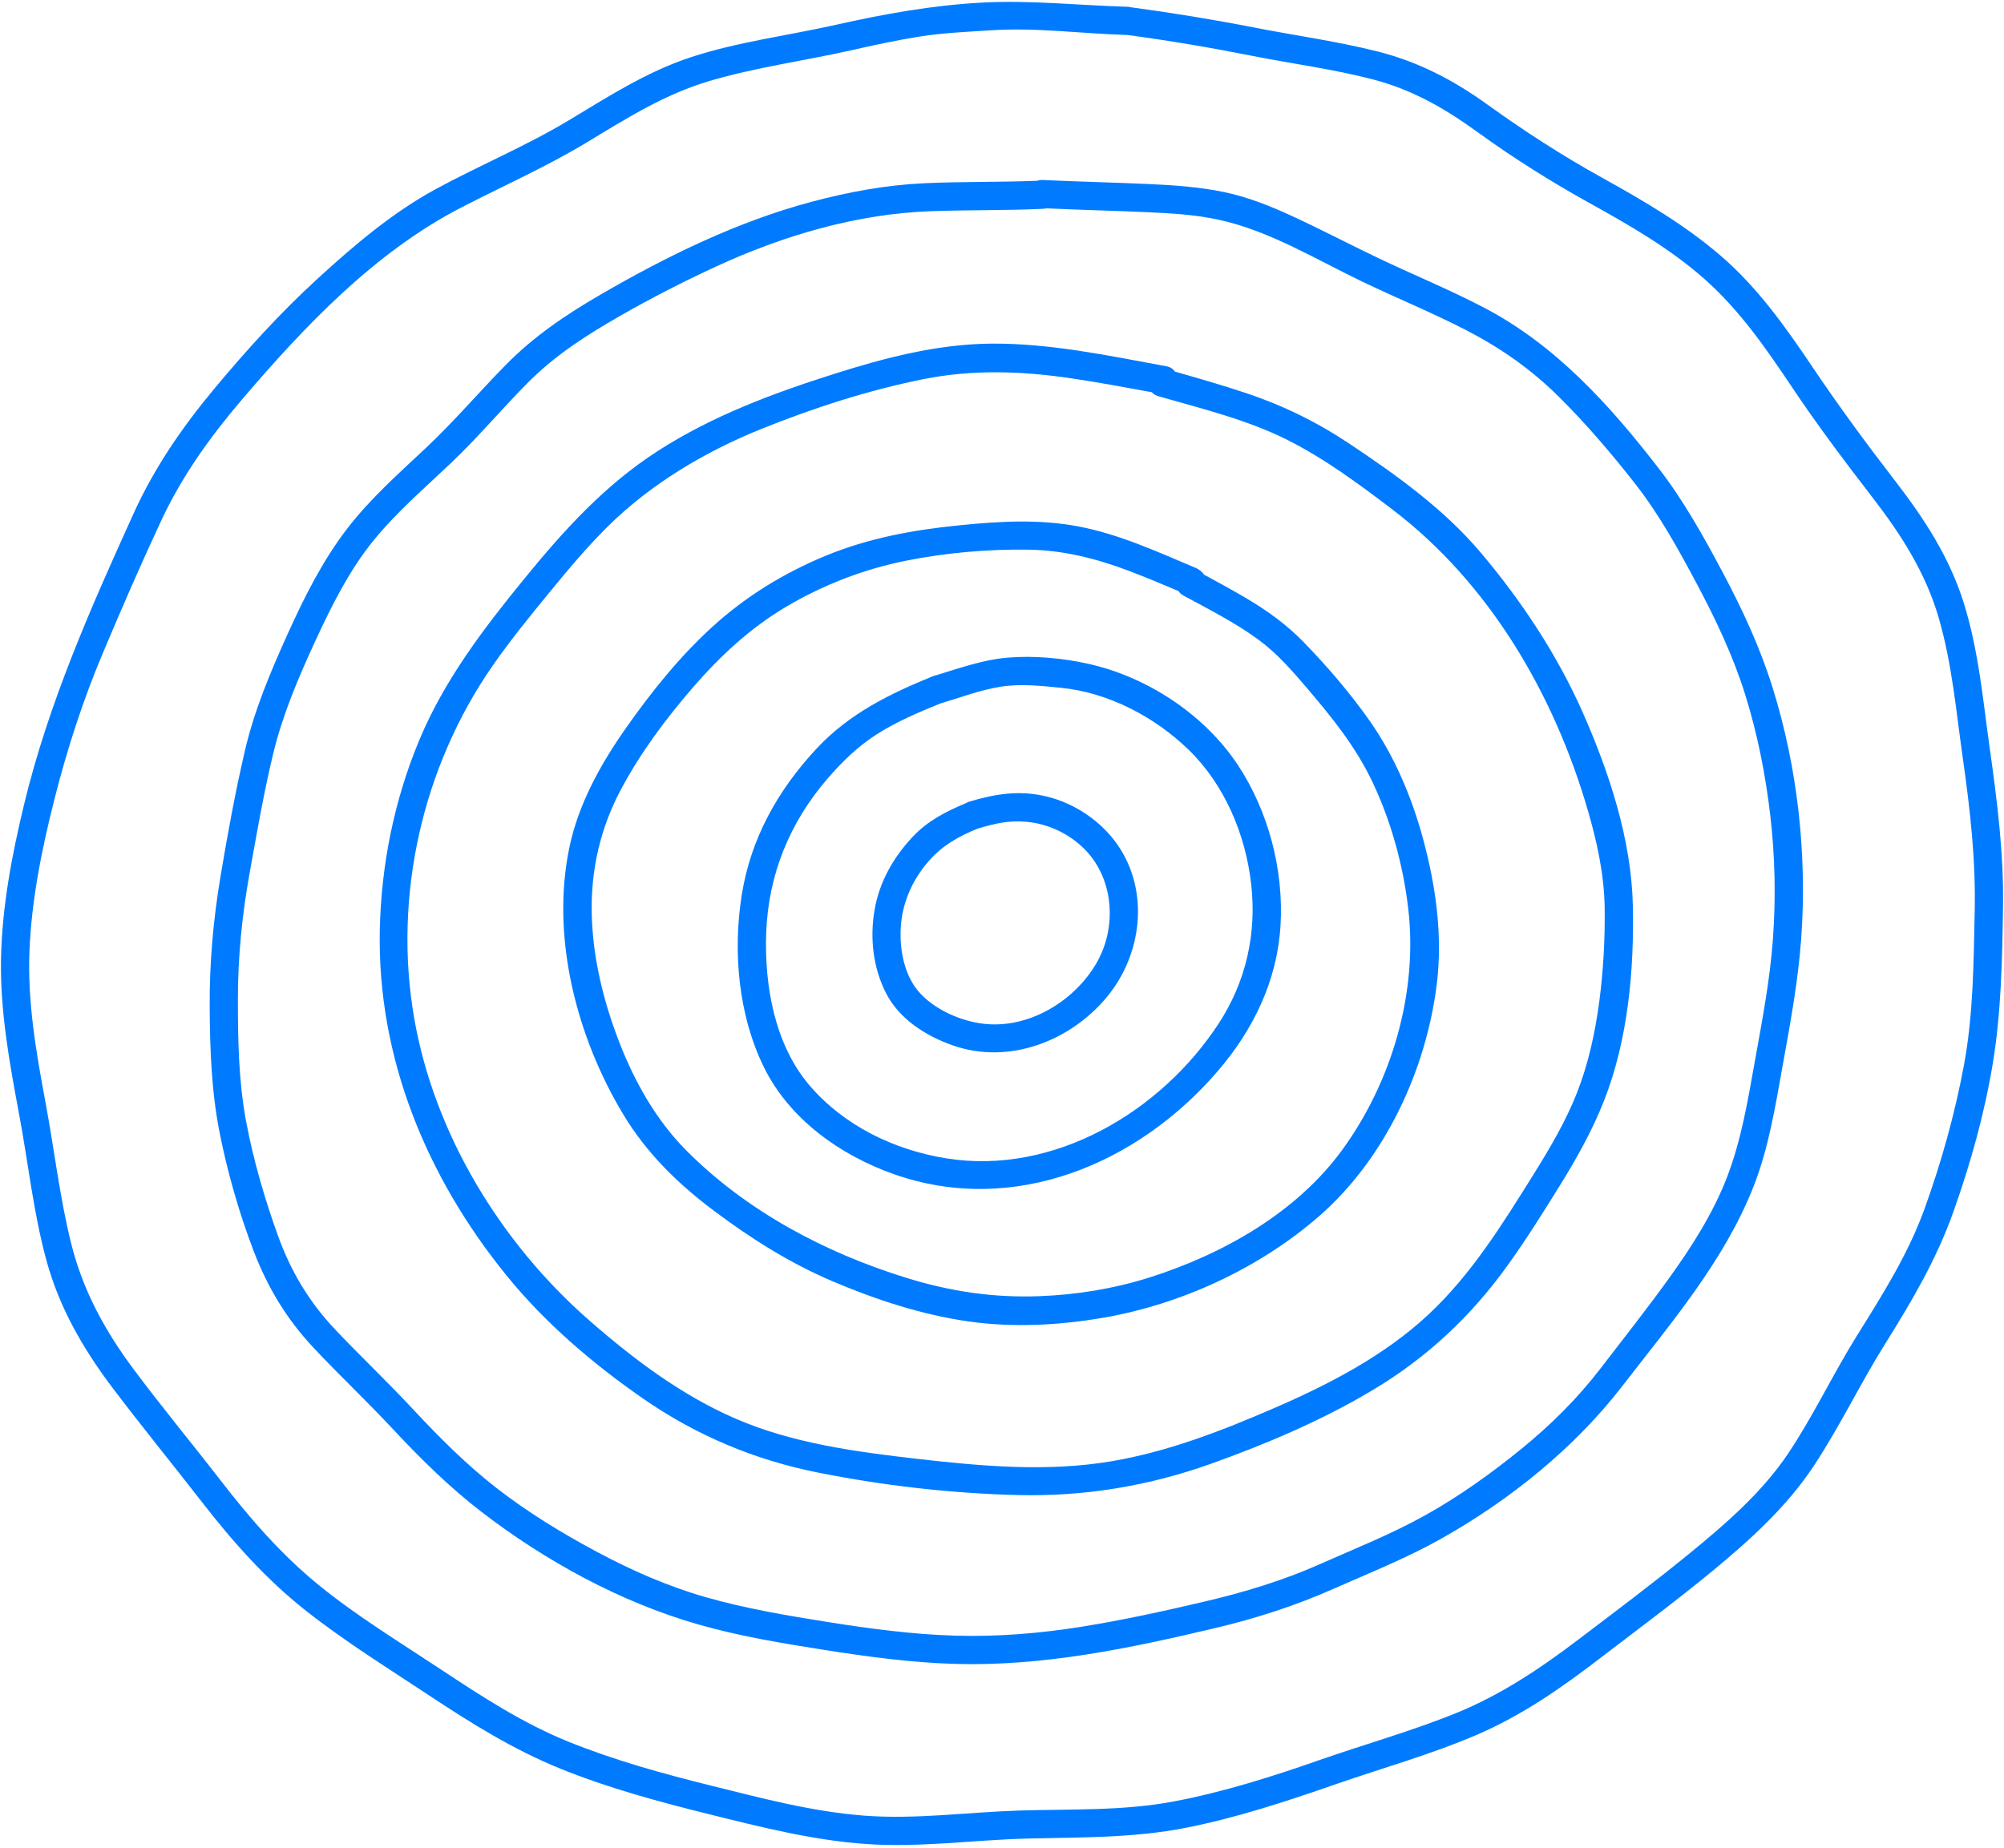
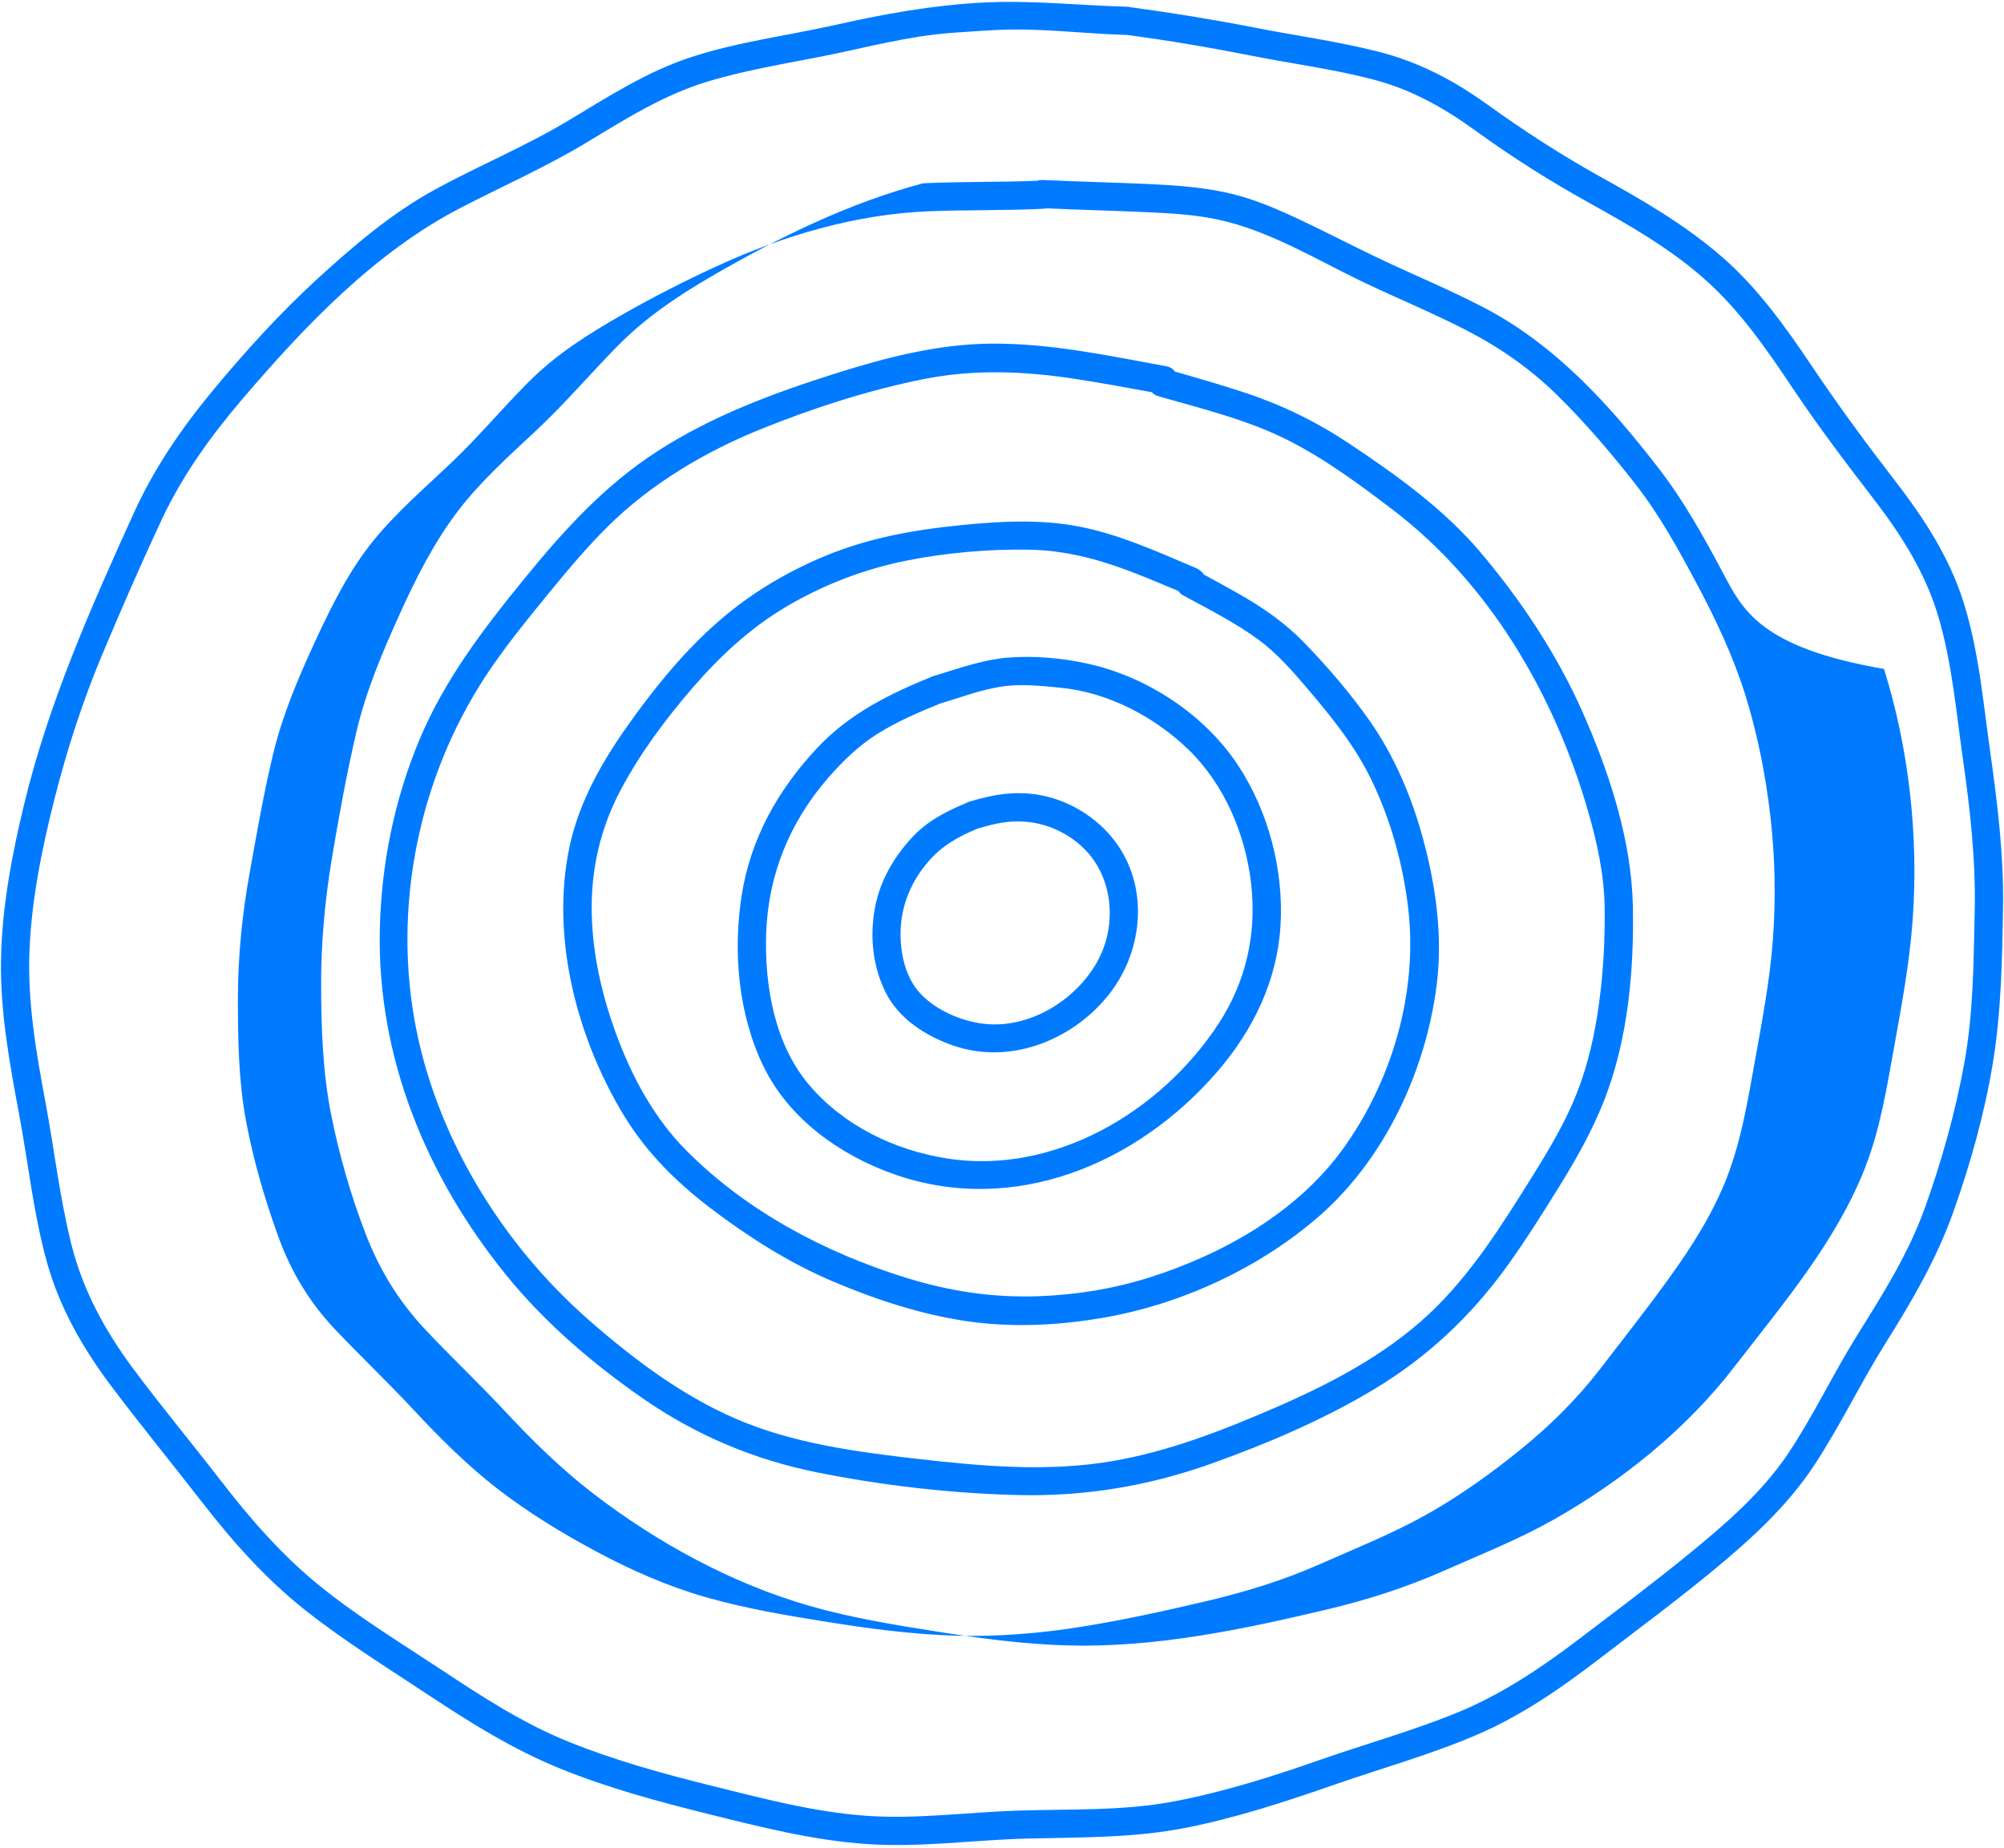
<svg xmlns="http://www.w3.org/2000/svg" fill="#007bff" height="196.4" preserveAspectRatio="xMidYMid meet" version="1" viewBox="-0.1 -0.2 212.9 196.4" width="212.9" zoomAndPan="magnify">
  <g id="change1_1">
-     <path d="M111.166,84.458c-2.916-0.722-5.471-0.313-8.28,0.525c-0.137,0.041-0.255,0.098-0.363,0.162 c-2.102,0.879-4.042,1.86-5.637,3.551c-2.055,2.179-3.556,4.796-4.07,7.771 c-0.513,2.969-0.182,6.088,1.176,8.799c1.403,2.801,4.238,4.608,7.122,5.621c5.943,2.087,12.472-0.423,16.383-5.143 c3.725-4.495,4.563-11.218,1.131-16.168C116.893,87.071,114.124,85.191,111.166,84.458z M116.427,102.073 c-2.344,4.123-7.288,7.112-12.098,6.51c-2.341-0.293-4.916-1.406-6.574-3.12 c-1.739-1.798-2.288-4.592-2.166-7.014c0.135-2.676,1.22-5.132,2.972-7.137c1.444-1.653,3.12-2.605,5.135-3.431 c0.012-0.005,0.021-0.012,0.032-0.017c1.833-0.546,3.285-0.905,5.214-0.734c2.197,0.195,4.299,1.149,5.917,2.651 C118.217,92.895,118.634,98.191,116.427,102.073z M211.304,79.458c-0.741-5.261-1.201-10.599-2.811-15.689 c-1.526-4.824-4.221-8.932-7.289-12.906c-3.069-3.976-6.006-7.974-8.808-12.145 c-2.817-4.194-5.772-8.348-9.615-11.674c-3.849-3.331-8.245-5.901-12.681-8.36 c-4.269-2.366-8.268-4.956-12.226-7.806c-3.551-2.557-7.265-4.498-11.533-5.585 c-4.309-1.097-8.766-1.701-13.13-2.555c-4.371-0.855-8.762-1.572-13.176-2.166 c-0.116-0.03-0.239-0.051-0.373-0.055c-5.215-0.149-10.288-0.723-15.485-0.438 C98.905,0.367,93.839,1.281,88.693,2.438c-5.1,1.147-10.35,1.796-15.332,3.42 c-4.751,1.548-8.854,4.22-13.106,6.771c-4.549,2.729-9.431,4.746-14.081,7.277 c-4.61,2.51-8.683,5.984-12.542,9.515c-3.952,3.616-7.581,7.619-11.005,11.735 c-3.401,4.088-6.335,8.364-8.537,13.215C9.526,64.427,5.071,74.48,2.466,85.249c-1.3,5.374-2.362,10.961-2.459,16.505 c-0.098,5.554,0.914,11.059,1.932,16.497c0.969,5.178,1.516,10.48,2.915,15.567 c1.378,5.009,3.925,9.396,7.042,13.515c3.082,4.074,6.319,8.037,9.451,12.073 c3.302,4.255,6.824,8.227,11.068,11.57c4.141,3.261,8.619,6.042,13.009,8.947 c4.498,2.977,9.002,5.798,14.019,7.83c5.075,2.055,10.353,3.482,15.657,4.803 c5.526,1.375,11.115,2.799,16.815,3.198c5.731,0.401,11.465-0.442,17.191-0.581 c5.62-0.136,11.229-0.048,16.771-1.141c5.408-1.067,10.637-2.792,15.834-4.599 c5.044-1.754,10.208-3.187,15.12-5.3c4.728-2.034,8.943-4.96,13.008-8.082 c4.048-3.109,8.166-6.15,12.101-9.402c3.958-3.271,7.821-6.784,10.665-11.095c2.773-4.202,4.951-8.777,7.625-13.045 c2.804-4.475,5.407-8.917,7.183-13.912c1.822-5.124,3.316-10.443,4.199-15.814 c0.901-5.483,1-11.096,1.083-16.641C212.781,90.539,212.084,84.995,211.304,79.458z M209.687,96.625 c-0.119,5.431-0.14,10.95-1.132,16.306c-0.963,5.2-2.396,10.333-4.191,15.306 c-1.752,4.855-4.473,9.146-7.19,13.503c-2.547,4.084-4.604,8.47-7.275,12.473 c-2.796,4.19-6.736,7.585-10.611,10.749c-3.85,3.144-7.845,6.135-11.805,9.14 c-3.98,3.021-8.146,5.802-12.791,7.699c-4.79,1.956-9.798,3.346-14.678,5.054 c-5.038,1.763-10.148,3.377-15.399,4.374c-5.431,1.031-10.981,0.797-16.48,0.971 c-5.483,0.173-10.972,0.96-16.462,0.537c-5.506-0.424-10.904-1.862-16.244-3.19 c-5.147-1.28-10.267-2.69-15.19-4.686c-4.828-1.958-9.165-4.79-13.492-7.653 c-4.361-2.885-8.851-5.619-12.919-8.917c-4.02-3.259-7.368-7.129-10.522-11.212 c-3.044-3.942-6.238-7.785-9.212-11.778c-3.041-4.083-5.393-8.377-6.628-13.341 c-1.224-4.919-1.796-9.998-2.726-14.977c-0.997-5.339-1.934-10.728-1.708-16.182 c0.226-5.449,1.332-10.88,2.671-16.153c1.333-5.25,2.994-10.387,5.095-15.381c1.998-4.748,4.069-9.517,6.25-14.184 c2.216-4.741,5.214-8.907,8.603-12.878c6.602-7.733,14.065-15.602,23.195-20.323 c4.516-2.335,9.132-4.367,13.49-7.006c4.187-2.536,8.219-5.078,12.955-6.475c4.913-1.449,10.041-2.135,15.035-3.257 c2.415-0.543,4.834-1.074,7.281-1.46c2.512-0.396,5.028-0.499,7.561-0.664c4.863-0.318,9.612,0.359,14.493,0.498 c4.487,0.597,8.947,1.362,13.387,2.239c4.277,0.845,8.656,1.407,12.87,2.528c4.081,1.085,7.482,3.043,10.87,5.496 c3.864,2.797,7.809,5.284,11.98,7.598c4.269,2.368,8.547,4.827,12.218,8.077 c3.728,3.3,6.547,7.385,9.297,11.497c2.711,4.054,5.612,7.902,8.586,11.763 c3.011,3.908,5.601,7.949,6.991,12.724c1.426,4.899,1.863,10.003,2.578,15.035 C209.203,85.829,209.806,91.205,209.687,96.625z M182.94,60.672c-2.041-3.84-4.156-7.646-6.82-11.096 c-5.176-6.705-10.925-13.079-18.509-17.057c-3.725-1.954-7.63-3.544-11.422-5.359 c-3.032-1.452-6.012-3.015-9.066-4.42c-2.304-1.06-4.661-2.003-7.151-2.524c-2.658-0.556-5.384-0.74-8.092-0.862 c-3.733-0.168-7.469-0.251-11.201-0.428c-0.218-0.01-0.408,0.023-0.577,0.083 c-4.048,0.165-8.103,0.074-12.149,0.269c-4.01,0.193-7.965,0.935-11.84,1.968 c-7.878,2.1-15.345,5.76-22.376,9.838c-3.709,2.151-7.115,4.445-10.129,7.516 c-2.852,2.905-5.482,5.998-8.451,8.79c-2.9,2.726-5.891,5.37-8.332,8.532 c-2.632,3.409-4.597,7.333-6.364,11.243c-1.822,4.031-3.536,8.088-4.543,12.408 c-1.026,4.402-1.846,8.903-2.592,13.361c-0.765,4.569-1.175,9.17-1.149,13.804 c0.025,4.509,0.179,9.039,1.064,13.474c0.844,4.231,2.081,8.557,3.628,12.584 c1.467,3.817,3.475,7.151,6.268,10.143c2.77,2.967,5.732,5.746,8.501,8.718c2.921,3.135,5.973,6.147,9.371,8.767 c6.8,5.243,14.808,9.632,23.081,12c4.381,1.254,8.893,1.996,13.388,2.705 c4.61,0.727,9.252,1.353,13.923,1.488c9.312,0.27,18.536-1.662,27.551-3.797c4.36-1.032,8.547-2.379,12.644-4.194 c3.861-1.71,7.811-3.276,11.493-5.359c7.285-4.12,14.101-9.603,19.214-16.24 c5.126-6.652,10.806-13.269,13.901-21.175c1.602-4.092,2.297-8.459,3.072-12.763 c0.807-4.481,1.642-8.932,1.975-13.482c0.652-8.929-0.367-18.2-3.039-26.755 C186.884,68.609,185.022,64.591,182.94,60.672z M188.25,99.607c-0.324,4.435-1.166,8.765-1.948,13.134 c-0.731,4.082-1.418,8.214-2.909,12.103c-1.486,3.875-3.774,7.455-6.192,10.806 c-2.336,3.239-4.82,6.392-7.255,9.557c-2.48,3.224-5.274,5.999-8.425,8.564 c-3.173,2.583-6.554,5.005-10.128,7.006c-3.631,2.033-7.514,3.574-11.312,5.256 c-3.924,1.739-7.979,2.963-12.154,3.945c-4.333,1.018-8.697,1.98-13.093,2.683 c-4.44,0.71-8.936,1.086-13.434,0.954c-4.566-0.134-9.098-0.738-13.605-1.457 c-4.335-0.692-8.682-1.419-12.909-2.629c-4.052-1.16-7.909-2.858-11.62-4.846 c-3.672-1.966-7.298-4.177-10.591-6.736c-3.231-2.512-6.131-5.425-8.917-8.414 c-2.678-2.873-5.518-5.572-8.219-8.418c-2.767-2.916-4.723-6.175-6.091-9.955 c-1.421-3.927-2.636-8.101-3.405-12.208c-0.796-4.251-0.867-8.613-0.871-12.925 c-0.003-4.527,0.448-9.032,1.252-13.485c0.76-4.209,1.49-8.465,2.492-12.623 c1.011-4.197,2.705-8.16,4.513-12.07c1.701-3.681,3.582-7.451,6.152-10.613c2.476-3.045,5.472-5.606,8.306-8.303 c2.849-2.711,5.365-5.73,8.137-8.513c2.914-2.926,6.247-5.043,9.815-7.086c3.302-1.891,6.691-3.623,10.146-5.217 c7.118-3.283,14.895-5.583,22.762-5.873c3.99-0.147,7.983-0.065,11.972-0.255c0.118-0.006,0.229-0.023,0.333-0.049 c3.608,0.165,7.219,0.251,10.827,0.414c2.483,0.112,4.979,0.259,7.416,0.781 c5.456,1.168,10.397,4.231,15.378,6.616c3.663,1.754,7.431,3.298,11.041,5.161 c3.599,1.858,6.826,4.121,9.711,6.97c2.94,2.903,5.675,6.107,8.218,9.362c2.547,3.259,4.555,6.908,6.495,10.548 c2.039,3.827,3.882,7.71,5.178,11.859c1.3,4.161,2.155,8.511,2.658,12.839 C188.48,90.844,188.569,95.234,188.25,99.607z M168.06,75.54c-2.716-6.151-6.54-11.924-10.879-17.052 c-3.895-4.603-8.952-8.225-13.948-11.555c-3.433-2.288-7.047-4.059-10.962-5.365 c-2.498-0.833-5.031-1.559-7.562-2.284c-0.172-0.271-0.456-0.482-0.884-0.56 c-6.124-1.122-12.351-2.458-18.607-2.408c-5.708,0.045-11.272,1.492-16.679,3.209 c-6.548,2.08-12.921,4.449-18.729,8.181c-5.641,3.625-9.977,8.408-14.186,13.566 c-4.356,5.338-8.513,10.777-11.183,17.18c-2.664,6.387-4.051,13.276-4.192,20.191 c-0.277,13.551,4.973,26.226,13.432,36.661c4.107,5.067,9.186,9.407,14.537,13.116 c5.641,3.911,11.817,6.511,18.546,7.856c6.936,1.387,14.187,2.223,21.257,2.397 c7.043,0.174,13.873-0.949,20.506-3.317c5.94-2.121,11.913-4.659,17.325-7.91 c5.715-3.434,10.366-7.813,14.247-13.225c1.96-2.733,3.752-5.595,5.524-8.453c1.786-2.881,3.443-5.841,4.686-9.002 c2.538-6.456,3.212-13.873,3.059-20.763C173.214,89.028,170.858,81.876,168.06,75.54z M169.797,106.274 c-0.439,3.293-1.158,6.601-2.381,9.697c-1.203,3.046-2.889,5.892-4.619,8.663 c-3.29,5.268-6.611,10.643-11.195,14.903c-4.641,4.313-10.429,7.331-16.199,9.835 c-5.614,2.436-11.345,4.679-17.406,5.707c-6.817,1.156-13.815,0.532-20.635-0.252 c-6.547-0.753-13.26-1.641-19.355-4.29c-5.736-2.492-10.798-6.31-15.481-10.403 c-9.396-8.214-16.48-19.788-18.626-32.151c-2.242-12.915,0.858-26.663,8.312-37.402 c1.893-2.728,3.99-5.303,6.093-7.87c1.953-2.385,3.938-4.754,6.128-6.927 c4.593-4.557,10.353-7.98,16.334-10.395c5.518-2.228,11.399-4.129,17.24-5.299 c5.243-1.051,10.487-0.865,15.755-0.08c2.845,0.424,5.674,0.95,8.502,1.47c0.168,0.185,0.392,0.337,0.692,0.423 c4.64,1.333,9.488,2.502,13.818,4.696c3.935,1.993,7.505,4.647,11.008,7.306 c10.35,7.854,17.238,19.691,20.818,32.048c0.971,3.35,1.725,6.786,1.775,10.286 C170.421,99.579,170.239,102.96,169.797,106.274z M145.419,76.41c-2.07-2.95-4.525-5.808-7.04-8.394 c-1.837-1.889-3.957-3.402-6.223-4.732c-1.433-0.841-2.894-1.634-4.354-2.427c-0.2-0.315-0.524-0.561-0.896-0.718 c-4.049-1.707-8.139-3.587-12.483-4.407c-4.149-0.783-8.361-0.536-12.535-0.118c-4.954,0.496-9.713,1.355-14.335,3.27 c-4.383,1.817-8.408,4.286-11.924,7.48c-3.491,3.171-6.48,6.895-9.189,10.744 c-2.723,3.87-5.106,8.139-6.067,12.817c-1.958,9.53,0.799,20.109,5.761,28.33 c2.48,4.109,5.779,7.329,9.596,10.196c3.94,2.959,8.072,5.569,12.615,7.503c4.595,1.956,9.541,3.578,14.497,4.276 c4.71,0.664,9.611,0.407,14.289-0.403c8.264-1.431,16.549-5.256,22.88-10.764 c7.023-6.111,11.404-15.539,12.533-24.718c0.632-5.137-0.112-10.424-1.458-15.392 C149.888,84.526,148.061,80.177,145.419,76.41z M142.483,122.01c-4.852,6.657-12.669,11.063-20.406,13.522 c-3.829,1.217-7.789,1.861-11.802,2.009c-4.868,0.18-9.431-0.51-14.079-1.948 c-8.651-2.676-17.017-7.104-23.443-13.598c-3.147-3.181-5.412-7.207-7.028-11.356 c-1.705-4.376-2.852-9.014-2.96-13.724c-0.107-4.659,0.901-9.072,3.085-13.189 c2.067-3.897,4.765-7.519,7.645-10.851c2.859-3.307,6.078-6.312,9.85-8.554c3.973-2.361,8.316-4.042,12.849-4.945 c4.215-0.84,8.718-1.236,13.018-1.164c3.712,0.062,7.191,0.954,10.649,2.262c1.762,0.667,3.499,1.399,5.235,2.132 c0.12,0.184,0.29,0.351,0.532,0.482c2.703,1.468,5.505,2.875,7.99,4.704c1.959,1.442,3.575,3.3,5.145,5.141 c2.671,3.133,5.175,6.237,6.951,9.982c1.974,4.162,3.244,8.796,3.786,13.367 C150.563,105.227,147.78,114.745,142.483,122.01z M115.555,70.347c-2.758-0.62-5.847-0.902-8.671-0.657 c-2.584,0.224-5.054,1.114-7.523,1.865c-0.108,0.018-0.22,0.049-0.338,0.097 c-4.635,1.892-8.894,3.974-12.357,7.682c-4.128,4.42-7.025,9.585-7.971,15.61 c-0.943,6.008-0.357,12.689,2.332,18.205c2.708,5.555,8.115,9.403,13.826,11.42 c12.727,4.494,25.906-1.07,34.377-10.895c3.809-4.418,6.36-9.655,6.71-15.535 c0.351-5.878-1.277-12.129-4.533-17.046C127.855,75.727,121.812,71.754,115.555,70.347z M129.372,108.561 c-6.122,9.382-17.517,16.159-28.923,14.335c-5.542-0.886-10.909-3.477-14.579-7.794 c-3.684-4.333-4.762-10.585-4.572-16.124c0.213-6.216,2.497-11.803,6.556-16.483c1.534-1.769,3.212-3.405,5.193-4.667 c2.11-1.344,4.427-2.325,6.736-3.268c0.006-0.002,0.011-0.002,0.018-0.003c2.104-0.626,4.223-1.434,6.399-1.782 c2.1-0.335,4.325-0.095,6.425,0.115c5.04,0.503,9.96,3.091,13.563,6.596 c3.823,3.719,6.035,8.995,6.633,14.255C133.419,99.016,132.276,104.111,129.372,108.561z" fill="inherit" />
+     <path d="M111.166,84.458c-2.916-0.722-5.471-0.313-8.28,0.525c-0.137,0.041-0.255,0.098-0.363,0.162 c-2.102,0.879-4.042,1.86-5.637,3.551c-2.055,2.179-3.556,4.796-4.07,7.771 c-0.513,2.969-0.182,6.088,1.176,8.799c1.403,2.801,4.238,4.608,7.122,5.621c5.943,2.087,12.472-0.423,16.383-5.143 c3.725-4.495,4.563-11.218,1.131-16.168C116.893,87.071,114.124,85.191,111.166,84.458z M116.427,102.073 c-2.344,4.123-7.288,7.112-12.098,6.51c-2.341-0.293-4.916-1.406-6.574-3.12 c-1.739-1.798-2.288-4.592-2.166-7.014c0.135-2.676,1.22-5.132,2.972-7.137c1.444-1.653,3.12-2.605,5.135-3.431 c0.012-0.005,0.021-0.012,0.032-0.017c1.833-0.546,3.285-0.905,5.214-0.734c2.197,0.195,4.299,1.149,5.917,2.651 C118.217,92.895,118.634,98.191,116.427,102.073z M211.304,79.458c-0.741-5.261-1.201-10.599-2.811-15.689 c-1.526-4.824-4.221-8.932-7.289-12.906c-3.069-3.976-6.006-7.974-8.808-12.145 c-2.817-4.194-5.772-8.348-9.615-11.674c-3.849-3.331-8.245-5.901-12.681-8.36 c-4.269-2.366-8.268-4.956-12.226-7.806c-3.551-2.557-7.265-4.498-11.533-5.585 c-4.309-1.097-8.766-1.701-13.13-2.555c-4.371-0.855-8.762-1.572-13.176-2.166 c-0.116-0.03-0.239-0.051-0.373-0.055c-5.215-0.149-10.288-0.723-15.485-0.438 C98.905,0.367,93.839,1.281,88.693,2.438c-5.1,1.147-10.35,1.796-15.332,3.42 c-4.751,1.548-8.854,4.22-13.106,6.771c-4.549,2.729-9.431,4.746-14.081,7.277 c-4.61,2.51-8.683,5.984-12.542,9.515c-3.952,3.616-7.581,7.619-11.005,11.735 c-3.401,4.088-6.335,8.364-8.537,13.215C9.526,64.427,5.071,74.48,2.466,85.249c-1.3,5.374-2.362,10.961-2.459,16.505 c-0.098,5.554,0.914,11.059,1.932,16.497c0.969,5.178,1.516,10.48,2.915,15.567 c1.378,5.009,3.925,9.396,7.042,13.515c3.082,4.074,6.319,8.037,9.451,12.073 c3.302,4.255,6.824,8.227,11.068,11.57c4.141,3.261,8.619,6.042,13.009,8.947 c4.498,2.977,9.002,5.798,14.019,7.83c5.075,2.055,10.353,3.482,15.657,4.803 c5.526,1.375,11.115,2.799,16.815,3.198c5.731,0.401,11.465-0.442,17.191-0.581 c5.62-0.136,11.229-0.048,16.771-1.141c5.408-1.067,10.637-2.792,15.834-4.599 c5.044-1.754,10.208-3.187,15.12-5.3c4.728-2.034,8.943-4.96,13.008-8.082 c4.048-3.109,8.166-6.15,12.101-9.402c3.958-3.271,7.821-6.784,10.665-11.095c2.773-4.202,4.951-8.777,7.625-13.045 c2.804-4.475,5.407-8.917,7.183-13.912c1.822-5.124,3.316-10.443,4.199-15.814 c0.901-5.483,1-11.096,1.083-16.641C212.781,90.539,212.084,84.995,211.304,79.458z M209.687,96.625 c-0.119,5.431-0.14,10.95-1.132,16.306c-0.963,5.2-2.396,10.333-4.191,15.306 c-1.752,4.855-4.473,9.146-7.19,13.503c-2.547,4.084-4.604,8.47-7.275,12.473 c-2.796,4.19-6.736,7.585-10.611,10.749c-3.85,3.144-7.845,6.135-11.805,9.14 c-3.98,3.021-8.146,5.802-12.791,7.699c-4.79,1.956-9.798,3.346-14.678,5.054 c-5.038,1.763-10.148,3.377-15.399,4.374c-5.431,1.031-10.981,0.797-16.48,0.971 c-5.483,0.173-10.972,0.96-16.462,0.537c-5.506-0.424-10.904-1.862-16.244-3.19 c-5.147-1.28-10.267-2.69-15.19-4.686c-4.828-1.958-9.165-4.79-13.492-7.653 c-4.361-2.885-8.851-5.619-12.919-8.917c-4.02-3.259-7.368-7.129-10.522-11.212 c-3.044-3.942-6.238-7.785-9.212-11.778c-3.041-4.083-5.393-8.377-6.628-13.341 c-1.224-4.919-1.796-9.998-2.726-14.977c-0.997-5.339-1.934-10.728-1.708-16.182 c0.226-5.449,1.332-10.88,2.671-16.153c1.333-5.25,2.994-10.387,5.095-15.381c1.998-4.748,4.069-9.517,6.25-14.184 c2.216-4.741,5.214-8.907,8.603-12.878c6.602-7.733,14.065-15.602,23.195-20.323 c4.516-2.335,9.132-4.367,13.49-7.006c4.187-2.536,8.219-5.078,12.955-6.475c4.913-1.449,10.041-2.135,15.035-3.257 c2.415-0.543,4.834-1.074,7.281-1.46c2.512-0.396,5.028-0.499,7.561-0.664c4.863-0.318,9.612,0.359,14.493,0.498 c4.487,0.597,8.947,1.362,13.387,2.239c4.277,0.845,8.656,1.407,12.87,2.528c4.081,1.085,7.482,3.043,10.87,5.496 c3.864,2.797,7.809,5.284,11.98,7.598c4.269,2.368,8.547,4.827,12.218,8.077 c3.728,3.3,6.547,7.385,9.297,11.497c2.711,4.054,5.612,7.902,8.586,11.763 c3.011,3.908,5.601,7.949,6.991,12.724c1.426,4.899,1.863,10.003,2.578,15.035 C209.203,85.829,209.806,91.205,209.687,96.625z M182.94,60.672c-2.041-3.84-4.156-7.646-6.82-11.096 c-5.176-6.705-10.925-13.079-18.509-17.057c-3.725-1.954-7.63-3.544-11.422-5.359 c-3.032-1.452-6.012-3.015-9.066-4.42c-2.304-1.06-4.661-2.003-7.151-2.524c-2.658-0.556-5.384-0.74-8.092-0.862 c-3.733-0.168-7.469-0.251-11.201-0.428c-0.218-0.01-0.408,0.023-0.577,0.083 c-4.048,0.165-8.103,0.074-12.149,0.269c-7.878,2.1-15.345,5.76-22.376,9.838c-3.709,2.151-7.115,4.445-10.129,7.516 c-2.852,2.905-5.482,5.998-8.451,8.79c-2.9,2.726-5.891,5.37-8.332,8.532 c-2.632,3.409-4.597,7.333-6.364,11.243c-1.822,4.031-3.536,8.088-4.543,12.408 c-1.026,4.402-1.846,8.903-2.592,13.361c-0.765,4.569-1.175,9.17-1.149,13.804 c0.025,4.509,0.179,9.039,1.064,13.474c0.844,4.231,2.081,8.557,3.628,12.584 c1.467,3.817,3.475,7.151,6.268,10.143c2.77,2.967,5.732,5.746,8.501,8.718c2.921,3.135,5.973,6.147,9.371,8.767 c6.8,5.243,14.808,9.632,23.081,12c4.381,1.254,8.893,1.996,13.388,2.705 c4.61,0.727,9.252,1.353,13.923,1.488c9.312,0.27,18.536-1.662,27.551-3.797c4.36-1.032,8.547-2.379,12.644-4.194 c3.861-1.71,7.811-3.276,11.493-5.359c7.285-4.12,14.101-9.603,19.214-16.24 c5.126-6.652,10.806-13.269,13.901-21.175c1.602-4.092,2.297-8.459,3.072-12.763 c0.807-4.481,1.642-8.932,1.975-13.482c0.652-8.929-0.367-18.2-3.039-26.755 C186.884,68.609,185.022,64.591,182.94,60.672z M188.25,99.607c-0.324,4.435-1.166,8.765-1.948,13.134 c-0.731,4.082-1.418,8.214-2.909,12.103c-1.486,3.875-3.774,7.455-6.192,10.806 c-2.336,3.239-4.82,6.392-7.255,9.557c-2.48,3.224-5.274,5.999-8.425,8.564 c-3.173,2.583-6.554,5.005-10.128,7.006c-3.631,2.033-7.514,3.574-11.312,5.256 c-3.924,1.739-7.979,2.963-12.154,3.945c-4.333,1.018-8.697,1.98-13.093,2.683 c-4.44,0.71-8.936,1.086-13.434,0.954c-4.566-0.134-9.098-0.738-13.605-1.457 c-4.335-0.692-8.682-1.419-12.909-2.629c-4.052-1.16-7.909-2.858-11.62-4.846 c-3.672-1.966-7.298-4.177-10.591-6.736c-3.231-2.512-6.131-5.425-8.917-8.414 c-2.678-2.873-5.518-5.572-8.219-8.418c-2.767-2.916-4.723-6.175-6.091-9.955 c-1.421-3.927-2.636-8.101-3.405-12.208c-0.796-4.251-0.867-8.613-0.871-12.925 c-0.003-4.527,0.448-9.032,1.252-13.485c0.76-4.209,1.49-8.465,2.492-12.623 c1.011-4.197,2.705-8.16,4.513-12.07c1.701-3.681,3.582-7.451,6.152-10.613c2.476-3.045,5.472-5.606,8.306-8.303 c2.849-2.711,5.365-5.73,8.137-8.513c2.914-2.926,6.247-5.043,9.815-7.086c3.302-1.891,6.691-3.623,10.146-5.217 c7.118-3.283,14.895-5.583,22.762-5.873c3.99-0.147,7.983-0.065,11.972-0.255c0.118-0.006,0.229-0.023,0.333-0.049 c3.608,0.165,7.219,0.251,10.827,0.414c2.483,0.112,4.979,0.259,7.416,0.781 c5.456,1.168,10.397,4.231,15.378,6.616c3.663,1.754,7.431,3.298,11.041,5.161 c3.599,1.858,6.826,4.121,9.711,6.97c2.94,2.903,5.675,6.107,8.218,9.362c2.547,3.259,4.555,6.908,6.495,10.548 c2.039,3.827,3.882,7.71,5.178,11.859c1.3,4.161,2.155,8.511,2.658,12.839 C188.48,90.844,188.569,95.234,188.25,99.607z M168.06,75.54c-2.716-6.151-6.54-11.924-10.879-17.052 c-3.895-4.603-8.952-8.225-13.948-11.555c-3.433-2.288-7.047-4.059-10.962-5.365 c-2.498-0.833-5.031-1.559-7.562-2.284c-0.172-0.271-0.456-0.482-0.884-0.56 c-6.124-1.122-12.351-2.458-18.607-2.408c-5.708,0.045-11.272,1.492-16.679,3.209 c-6.548,2.08-12.921,4.449-18.729,8.181c-5.641,3.625-9.977,8.408-14.186,13.566 c-4.356,5.338-8.513,10.777-11.183,17.18c-2.664,6.387-4.051,13.276-4.192,20.191 c-0.277,13.551,4.973,26.226,13.432,36.661c4.107,5.067,9.186,9.407,14.537,13.116 c5.641,3.911,11.817,6.511,18.546,7.856c6.936,1.387,14.187,2.223,21.257,2.397 c7.043,0.174,13.873-0.949,20.506-3.317c5.94-2.121,11.913-4.659,17.325-7.91 c5.715-3.434,10.366-7.813,14.247-13.225c1.96-2.733,3.752-5.595,5.524-8.453c1.786-2.881,3.443-5.841,4.686-9.002 c2.538-6.456,3.212-13.873,3.059-20.763C173.214,89.028,170.858,81.876,168.06,75.54z M169.797,106.274 c-0.439,3.293-1.158,6.601-2.381,9.697c-1.203,3.046-2.889,5.892-4.619,8.663 c-3.29,5.268-6.611,10.643-11.195,14.903c-4.641,4.313-10.429,7.331-16.199,9.835 c-5.614,2.436-11.345,4.679-17.406,5.707c-6.817,1.156-13.815,0.532-20.635-0.252 c-6.547-0.753-13.26-1.641-19.355-4.29c-5.736-2.492-10.798-6.31-15.481-10.403 c-9.396-8.214-16.48-19.788-18.626-32.151c-2.242-12.915,0.858-26.663,8.312-37.402 c1.893-2.728,3.99-5.303,6.093-7.87c1.953-2.385,3.938-4.754,6.128-6.927 c4.593-4.557,10.353-7.98,16.334-10.395c5.518-2.228,11.399-4.129,17.24-5.299 c5.243-1.051,10.487-0.865,15.755-0.08c2.845,0.424,5.674,0.95,8.502,1.47c0.168,0.185,0.392,0.337,0.692,0.423 c4.64,1.333,9.488,2.502,13.818,4.696c3.935,1.993,7.505,4.647,11.008,7.306 c10.35,7.854,17.238,19.691,20.818,32.048c0.971,3.35,1.725,6.786,1.775,10.286 C170.421,99.579,170.239,102.96,169.797,106.274z M145.419,76.41c-2.07-2.95-4.525-5.808-7.04-8.394 c-1.837-1.889-3.957-3.402-6.223-4.732c-1.433-0.841-2.894-1.634-4.354-2.427c-0.2-0.315-0.524-0.561-0.896-0.718 c-4.049-1.707-8.139-3.587-12.483-4.407c-4.149-0.783-8.361-0.536-12.535-0.118c-4.954,0.496-9.713,1.355-14.335,3.27 c-4.383,1.817-8.408,4.286-11.924,7.48c-3.491,3.171-6.48,6.895-9.189,10.744 c-2.723,3.87-5.106,8.139-6.067,12.817c-1.958,9.53,0.799,20.109,5.761,28.33 c2.48,4.109,5.779,7.329,9.596,10.196c3.94,2.959,8.072,5.569,12.615,7.503c4.595,1.956,9.541,3.578,14.497,4.276 c4.71,0.664,9.611,0.407,14.289-0.403c8.264-1.431,16.549-5.256,22.88-10.764 c7.023-6.111,11.404-15.539,12.533-24.718c0.632-5.137-0.112-10.424-1.458-15.392 C149.888,84.526,148.061,80.177,145.419,76.41z M142.483,122.01c-4.852,6.657-12.669,11.063-20.406,13.522 c-3.829,1.217-7.789,1.861-11.802,2.009c-4.868,0.18-9.431-0.51-14.079-1.948 c-8.651-2.676-17.017-7.104-23.443-13.598c-3.147-3.181-5.412-7.207-7.028-11.356 c-1.705-4.376-2.852-9.014-2.96-13.724c-0.107-4.659,0.901-9.072,3.085-13.189 c2.067-3.897,4.765-7.519,7.645-10.851c2.859-3.307,6.078-6.312,9.85-8.554c3.973-2.361,8.316-4.042,12.849-4.945 c4.215-0.84,8.718-1.236,13.018-1.164c3.712,0.062,7.191,0.954,10.649,2.262c1.762,0.667,3.499,1.399,5.235,2.132 c0.12,0.184,0.29,0.351,0.532,0.482c2.703,1.468,5.505,2.875,7.99,4.704c1.959,1.442,3.575,3.3,5.145,5.141 c2.671,3.133,5.175,6.237,6.951,9.982c1.974,4.162,3.244,8.796,3.786,13.367 C150.563,105.227,147.78,114.745,142.483,122.01z M115.555,70.347c-2.758-0.62-5.847-0.902-8.671-0.657 c-2.584,0.224-5.054,1.114-7.523,1.865c-0.108,0.018-0.22,0.049-0.338,0.097 c-4.635,1.892-8.894,3.974-12.357,7.682c-4.128,4.42-7.025,9.585-7.971,15.61 c-0.943,6.008-0.357,12.689,2.332,18.205c2.708,5.555,8.115,9.403,13.826,11.42 c12.727,4.494,25.906-1.07,34.377-10.895c3.809-4.418,6.36-9.655,6.71-15.535 c0.351-5.878-1.277-12.129-4.533-17.046C127.855,75.727,121.812,71.754,115.555,70.347z M129.372,108.561 c-6.122,9.382-17.517,16.159-28.923,14.335c-5.542-0.886-10.909-3.477-14.579-7.794 c-3.684-4.333-4.762-10.585-4.572-16.124c0.213-6.216,2.497-11.803,6.556-16.483c1.534-1.769,3.212-3.405,5.193-4.667 c2.11-1.344,4.427-2.325,6.736-3.268c0.006-0.002,0.011-0.002,0.018-0.003c2.104-0.626,4.223-1.434,6.399-1.782 c2.1-0.335,4.325-0.095,6.425,0.115c5.04,0.503,9.96,3.091,13.563,6.596 c3.823,3.719,6.035,8.995,6.633,14.255C133.419,99.016,132.276,104.111,129.372,108.561z" fill="inherit" />
  </g>
</svg>